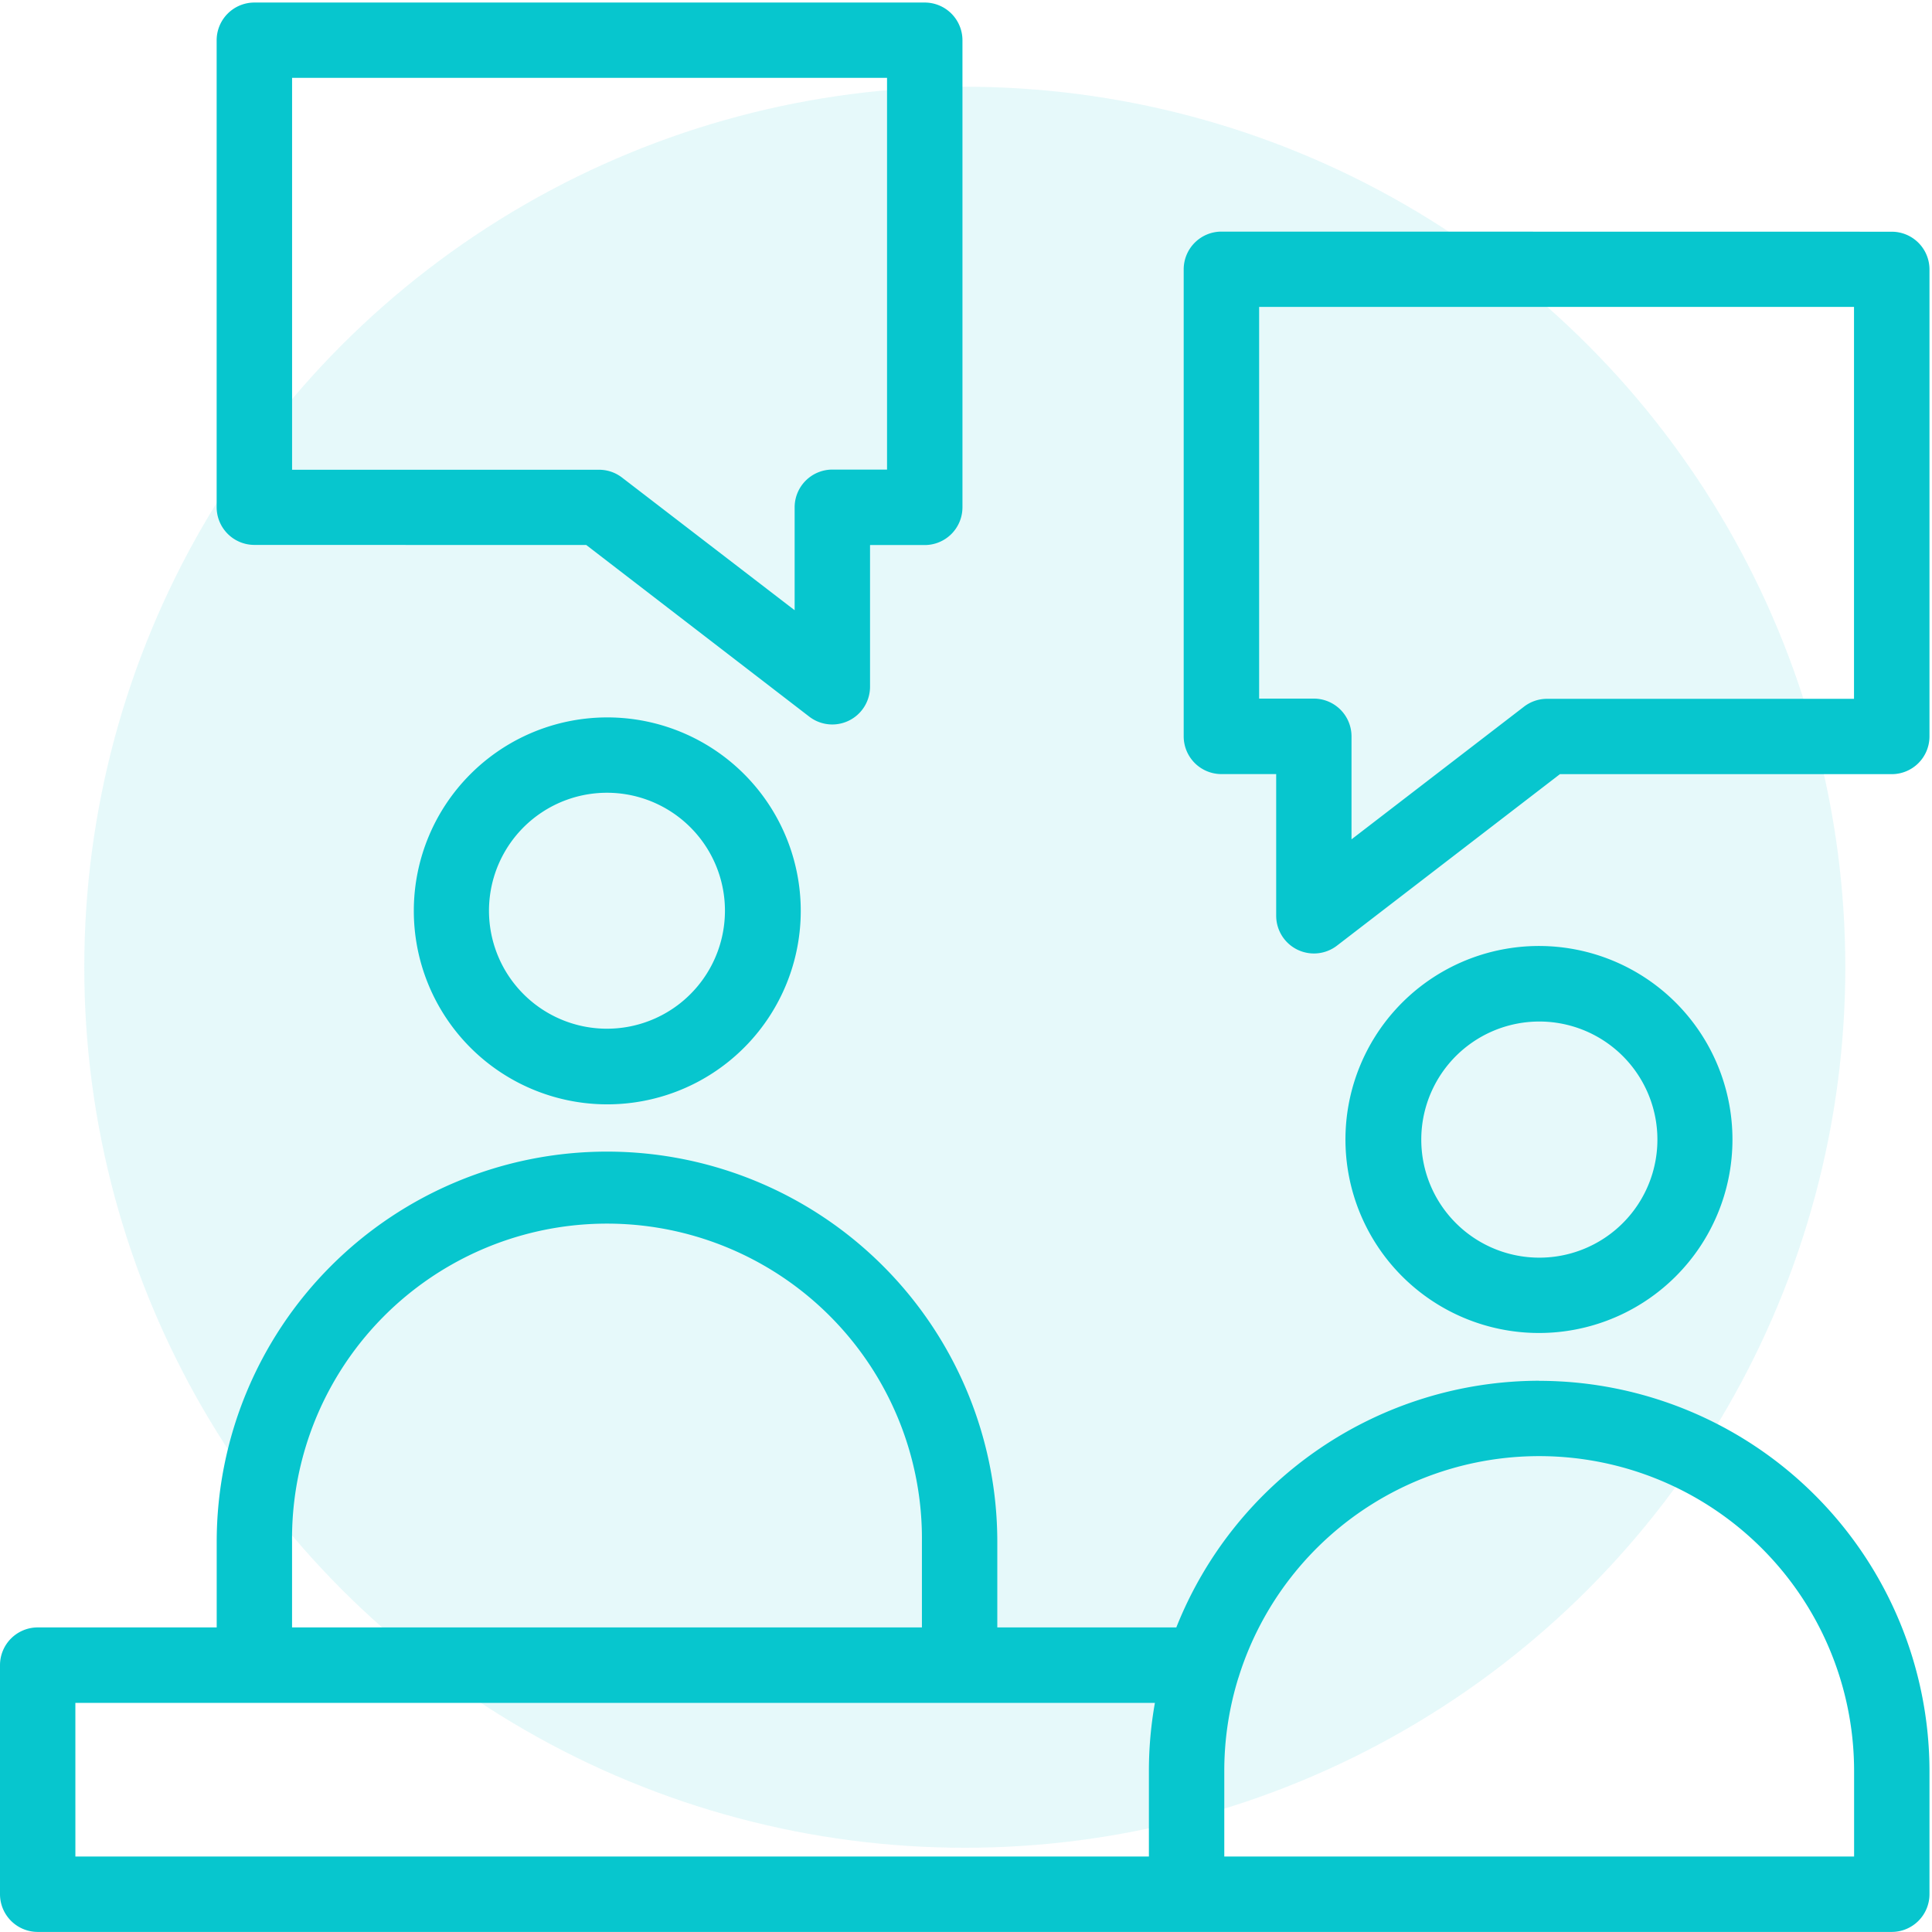
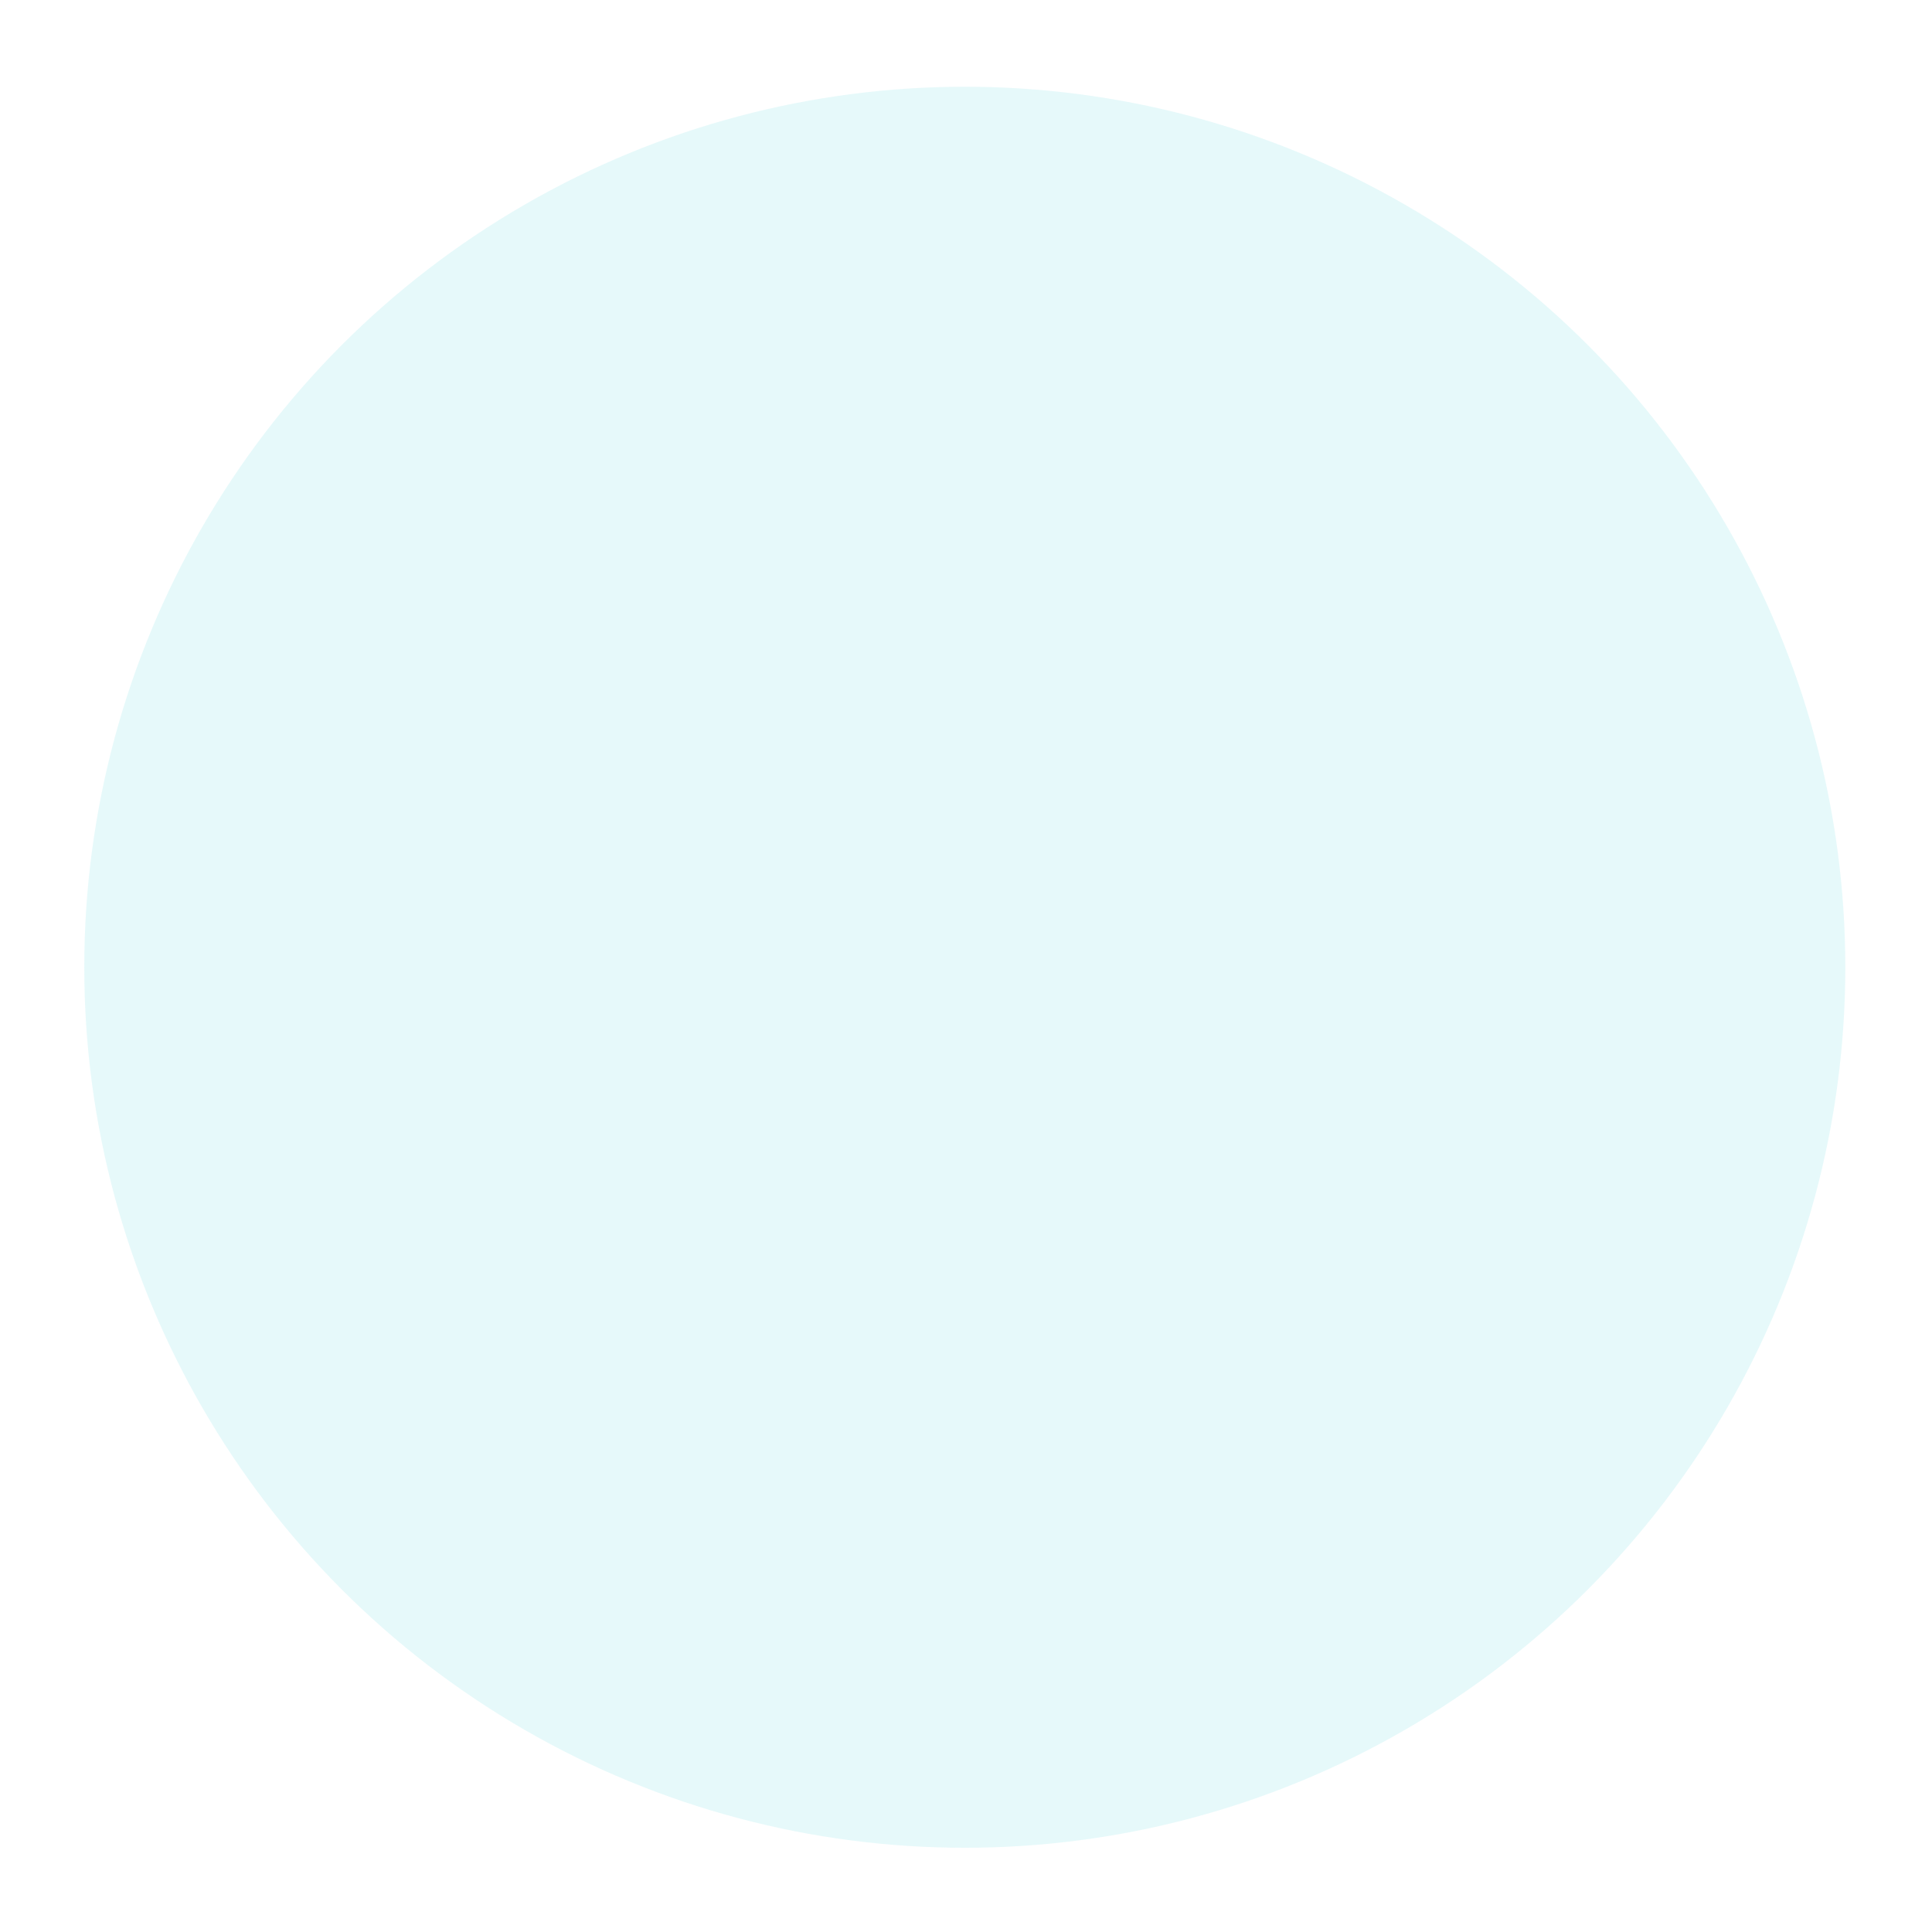
<svg xmlns="http://www.w3.org/2000/svg" width="109" height="109" viewBox="0 0 109 109">
  <defs>
    <clipPath id="clip-path">
-       <rect id="Retângulo_78" data-name="Retângulo 78" width="109" height="109" transform="translate(0 -0.143)" fill="#07c6ce" />
-     </clipPath>
+       </clipPath>
  </defs>
  <g id="Grupo_420" data-name="Grupo 420" transform="translate(-732 -4700.857)">
    <circle id="Elipse_20" data-name="Elipse 20" cx="49.677" cy="49.677" r="49.677" transform="translate(736.755 4705.751)" fill="#07c6ce" opacity="0.1" />
    <g id="Grupo_184" data-name="Grupo 184" transform="translate(732 4701)">
      <g id="Grupo_74" data-name="Grupo 74" clip-path="url(#clip-path)">
        <path id="Caminho_114" data-name="Caminho 114" d="M40.9,51.233a6.656,6.656,0,1,1-1.949-4.7A6.646,6.646,0,0,1,40.9,51.233Zm-17.553,0a10.915,10.915,0,1,0,3.2-7.707,10.9,10.9,0,0,0-3.2,7.707ZM16.482,4.25H50.045v22.1H46.961a2.13,2.13,0,0,0-2.129,2.129v5.806L35.093,26.8a2.115,2.115,0,0,0-1.3-.44H16.479V4.253ZM14.352,30.6a2.13,2.13,0,0,1-2.129-2.13V2.129A2.13,2.13,0,0,1,14.352,0H52.171A2.13,2.13,0,0,1,54.3,2.129V28.479a2.13,2.13,0,0,1-2.129,2.129H49.086v8a2.13,2.13,0,0,1-3.423,1.685L33.076,30.605ZM80.186,64.16a6.661,6.661,0,1,1,1.95,4.7,6.652,6.652,0,0,1-1.95-4.7Zm17.556,0a10.917,10.917,0,1,0-3.2,7.707A10.905,10.905,0,0,0,97.742,64.16ZM104.6,104.6H69.072V99.779a17.7,17.7,0,0,1,.79-5.246c.018-.049.035-.1.05-.153h0a17.766,17.766,0,0,1,34.693,5.4V104.6ZM4.252,95.93H65.158a21.858,21.858,0,0,0-.339,3.849V104.6H4.253Zm12.225-9.081a17.769,17.769,0,1,1,35.536,0v4.824H16.477Zm70.358-9.093A22.06,22.06,0,0,0,66.366,91.673h-10.1V86.849a22.02,22.02,0,0,0-44.04,0v4.824H2.129A2.13,2.13,0,0,0,0,93.8v12.924a2.13,2.13,0,0,0,2.129,2.129h104.6a2.13,2.13,0,0,0,2.129-2.129V99.779A22.044,22.044,0,0,0,86.834,77.761ZM104.6,39.283H87.285a2.134,2.134,0,0,0-1.3.44L76.25,47.211V41.4a2.13,2.13,0,0,0-2.129-2.129H71.038v-22.1H104.6Zm2.129-26.353h0a2.13,2.13,0,0,1,2.129,2.129V41.405a2.13,2.13,0,0,1-2.129,2.129H88.008l-12.586,9.68A2.13,2.13,0,0,1,72,51.53v-8H68.911a2.13,2.13,0,0,1-2.129-2.13V15.054a2.13,2.13,0,0,1,2.129-2.13Z" fill="#07c6ce" fill-rule="evenodd" />
      </g>
    </g>
  </g>
</svg>